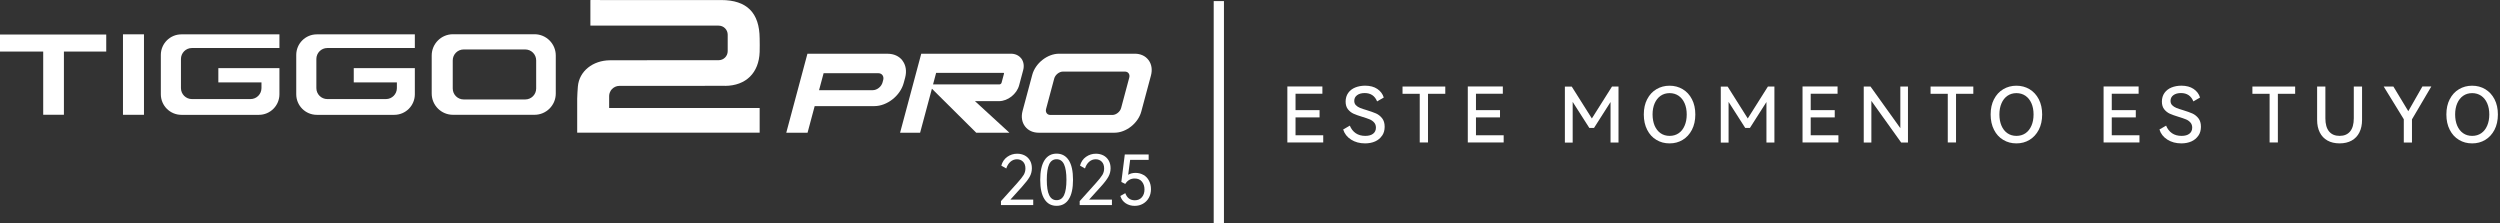
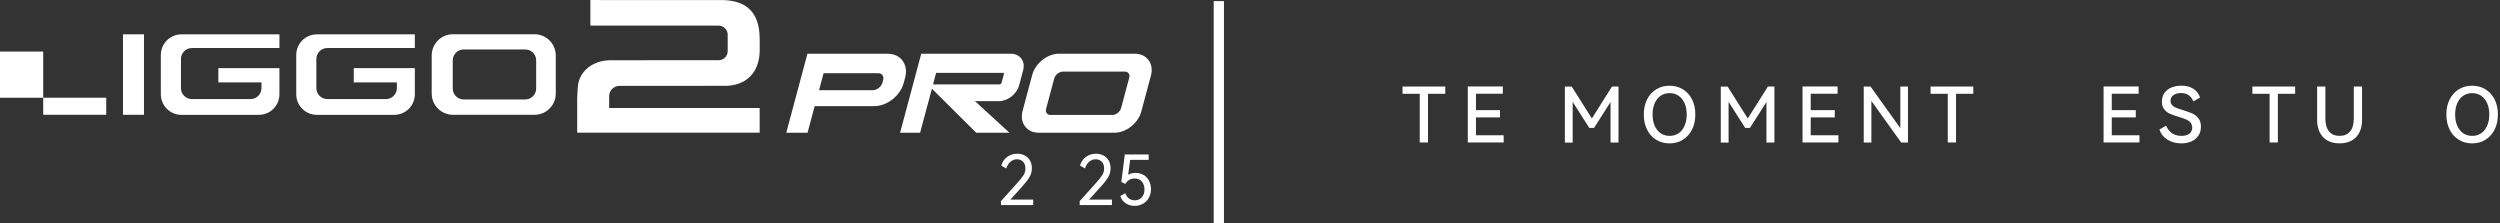
<svg xmlns="http://www.w3.org/2000/svg" version="1.2" viewBox="0 0 593 53" width="593" height="53">
  <rect x="0" y="0" width="593" height="53" fill="#333333" stroke="none" />
  <title>tiggo_2_pro</title>
  <style>
		.s0 { fill: #ffffff } 
	</style>
  <g>
    <path class="s0" d="m242.23 13.86c-0.55-0.72-1.42-1.12-2.44-1.12h-21.27l-5.02 18.74h4.75l2.8-10.44 10.41 10.34 0.1 0.1h7.87l-8.17-7.49h5.71c2.08 0 4.22-1.69 4.77-3.76l0.95-3.56c0.29-1.06 0.12-2.06-0.45-2.82zm-20.18 3.42h6.22q4.87 0 9.73 0c0.04 0 0.1 0 0.13 0.05q0.04 0.06 0.01 0.17l-0.57 2.13c-0.06 0.21-0.29 0.39-0.49 0.39h-15.76z" />
    <path class="s0" d="m214.06 14.35c-0.79-1.03-2.04-1.6-3.52-1.6h-19.02l-5.02 18.74h5.05l1.69-6.32h14.15c3.03 0 6.16-2.46 6.97-5.49l0.34-1.26c0.41-1.54 0.18-2.98-0.65-4.06zm-4.58 4.67l-0.14 0.53c-0.27 1.01-1.31 1.84-2.32 1.84h-12.74l1.08-4.03h12.93c0.44 0 0.8 0.16 1.02 0.45 0.24 0.31 0.3 0.74 0.18 1.21z" />
    <path class="s0" d="m272.4 14.21c-0.73-0.95-1.87-1.47-3.22-1.47h-17.97c-2.77 0-5.62 2.25-6.36 5.01l-2.29 8.54c-0.38 1.41-0.17 2.73 0.6 3.72 0.73 0.95 1.87 1.47 3.22 1.47h17.97c2.77 0 5.62-2.25 6.36-5.01l2.29-8.54c0.38-1.41 0.17-2.73-0.6-3.72zm-4.55 4.24l-1.92 7.17c-0.24 0.89-1.19 1.65-2.08 1.65h-14.66c-0.39 0-0.71-0.14-0.9-0.4-0.21-0.27-0.27-0.65-0.15-1.07l1.92-7.17c0.24-0.89 1.19-1.65 2.08-1.65h14.66q0.6 0 0.9 0.4c0.21 0.27 0.27 0.65 0.15 1.07z" />
-     <path fill-rule="evenodd" class="s0" d="m0 12.23h10.25v14.99h4.91v-14.99h10.04v-4.04h-25.2v4.04z" />
+     <path fill-rule="evenodd" class="s0" d="m0 12.23h10.25v14.99h4.91h10.04v-4.04h-25.2v4.04z" />
    <path fill-rule="evenodd" class="s0" d="m29.17 8.14h4.98v19.09h-4.98z" />
    <path class="s0" d="m70.27 13.03v9.33c0 2.7 2.19 4.88 4.88 4.88h18.37c2.7 0 4.88-2.19 4.88-4.88v-6.2h-14.49v3.39h10.23v1.35c0 1.43-1.16 2.6-2.6 2.6h-13.9c-1.43 0-2.6-1.16-2.6-2.6v-6.91c0-1.43 1.16-2.6 2.6-2.6h20.76v-3.24h-23.25c-2.7 0-4.88 2.19-4.88 4.88z" />
    <path class="s0" d="m38.15 13.03v9.33c0 2.7 2.19 4.88 4.88 4.88h18.37c2.7 0 4.88-2.19 4.88-4.88v-6.2h-14.49v3.39h10.23v1.35c0 1.43-1.16 2.6-2.6 2.6h-13.9c-1.43 0-2.6-1.16-2.6-2.6v-6.91c0-1.43 1.16-2.6 2.6-2.6h20.76v-3.24h-23.25c-2.7 0-4.88 2.19-4.88 4.88z" />
    <path class="s0" d="m126.79 8.12h-19.35c-2.78 0-5.04 2.26-5.04 5.04v9.03c0 2.78 2.26 5.04 5.04 5.04h19.35c2.78 0 5.04-2.26 5.04-5.04v-9.03c0-2.78-2.26-5.04-5.04-5.04zm0.39 12.87c0 1.44-1.16 2.6-2.6 2.6h-14.59c-1.44 0-2.6-1.16-2.6-2.6v-6.66c0-1.44 1.16-2.6 2.6-2.6h14.59c1.44 0 2.6 1.16 2.6 2.6z" />
    <path class="s0" d="m171.99 20.37c4.98-0.04 8.03-3.11 8.2-8.04 0.04-1.07 0.01-2.15 0-3.22-0.04-6.08-3.04-9.09-9.11-9.1q-14.32-0.01-28.63 0c-0.77 0-1.55-0.06-2.41 0v6.07h3.24q10.51 0 21.01 0h6.17c1.19 0 2.15 0.96 2.15 2.15v1.83q0 0.11 0 0.24 0 0.05 0 0.11v1.72c0 1.19-0.96 2.15-2.15 2.15h-11.2q-7.3-0.01-14.6 0.02c-4 0.03-7.28 2.55-7.59 6.23q-0.12 1.44-0.16 2.88v8.06c14.44 0 29.06 0 43.28 0v-5.86c-11.91 0-23.93 0-35.61 0h-0.09v-1.54q0-0.4 0-0.75v-0.52q0.01-0.69 0.36-1.25 0 0 0-0.02 0.06-0.1 0.13-0.19 0.06-0.09 0.14-0.16c0.44-0.49 1.08-0.81 1.8-0.81h2.02c0 0 0.07 0 0.1 0q0.96 0 1.91 0h10.83q5.11 0.01 10.22-0.02z" />
  </g>
  <g>
    <path class="s0" d="m239.66 47.35h5.42v1.29h-7.65v-0.93l3.88-4.32q1.09-1.21 1.51-1.91 0.41-0.7 0.41-1.51 0-1.05-0.57-1.62-0.57-0.57-1.44-0.57-0.88 0-1.56 0.6-0.67 0.6-0.97 1.58l-1.18-0.67q0.36-1.34 1.42-2.09 1.06-0.75 2.37-0.74 0.94 0 1.74 0.4 0.78 0.4 1.25 1.18 0.47 0.78 0.47 1.87 0 1.08-0.52 2.01-0.53 0.95-1.83 2.39c0 0-2.75 3.05-2.75 3.04z" />
-     <path class="s0" d="m253.51 47.26q-1 1.56-2.89 1.56-1.88 0-2.87-1.57-1.01-1.57-1.01-4.6 0-3.04 1.01-4.63 1.01-1.58 2.87-1.58 1.87 0 2.89 1.57 1.01 1.57 1.01 4.63 0 3.05-1.01 4.62zm-4.65-0.98q0.57 1.2 1.76 1.2 1.2 0 1.77-1.19 0.57-1.19 0.57-3.64 0-2.45-0.57-3.68-0.57-1.2-1.77-1.2-1.19 0-1.76 1.2-0.56 1.2-0.56 3.68 0 2.46 0.56 3.63z" />
    <path class="s0" d="m258.33 47.35h5.42v1.29h-7.65v-0.93l3.88-4.32q1.09-1.21 1.51-1.91 0.41-0.7 0.41-1.51 0-1.05-0.57-1.62-0.57-0.57-1.44-0.57-0.88 0-1.56 0.6-0.67 0.6-0.97 1.58l-1.18-0.67q0.36-1.34 1.42-2.09 1.07-0.75 2.37-0.74 0.94 0 1.74 0.4 0.78 0.4 1.25 1.18 0.47 0.78 0.47 1.87 0 1.08-0.52 2.01-0.52 0.95-1.83 2.39c0 0-2.75 3.05-2.75 3.04z" />
    <path class="s0" d="m271.26 41.5q0.84 0.5 1.29 1.38 0.46 0.88 0.46 1.99c0 0.74-0.17 1.46-0.51 2.06q-0.51 0.9-1.39 1.4-0.88 0.5-1.96 0.5-1.19 0-2.12-0.6-0.93-0.6-1.29-1.74l1.18-0.67q0.3 0.84 0.86 1.26 0.57 0.42 1.37 0.43 1.08 0 1.7-0.72 0.62-0.72 0.62-1.85 0-1.11-0.6-1.85-0.6-0.75-1.73-0.75-1.42 0-2.23 1.29l-0.93-0.47 0.82-6.52h5.66v1.28h-4.39l-0.47 3.55q0.72-0.46 1.75-0.46 1.05 0 1.9 0.5z" />
  </g>
  <path fill-rule="evenodd" class="s0" d="m287.89 0.26h2.43v53.1h-2.43z" />
  <g>
-     <path class="s0" d="m313 27.84h-5.7v4.24h6.57v1.72h-8.51v-13.29h8.31v1.72h-6.37v3.9h5.7v1.7z" />
-     <path class="s0" d="m327.82 32.18q-0.59 0.89-1.63 1.36-1.05 0.47-2.4 0.47-1.91 0-3.32-0.9-1.41-0.9-1.87-2.4l1.58-0.91q0.47 1.16 1.4 1.8 0.93 0.63 2.27 0.63 1.2 0 1.86-0.52 0.66-0.52 0.66-1.44 0-0.74-0.43-1.22-0.43-0.48-1.06-0.74-0.63-0.26-1.72-0.59-1.32-0.4-2.1-0.75-0.78-0.36-1.33-1.05-0.55-0.7-0.55-1.84c0-0.76 0.21-1.48 0.62-2.05q0.61-0.85 1.66-1.28 1.05-0.42 2.33-0.43 1.77 0 2.92 0.78 1.14 0.78 1.52 2.03l-1.58 0.92q-0.81-1.98-2.94-1.98-1.13 0-1.8 0.5-0.68 0.5-0.68 1.35 0 0.64 0.39 1.03 0.39 0.4 0.98 0.64 0.59 0.24 1.61 0.54 1.33 0.41 2.19 0.78 0.84 0.38 1.44 1.14 0.6 0.77 0.6 2.01 0 1.23-0.59 2.1z" />
    <path class="s0" d="m332.68 20.53h10.14v1.72h-4.1v11.55h-1.96v-11.55h-4.08z" />
    <path class="s0" d="m355.8 27.84h-5.7v4.24h6.57v1.72h-8.51v-13.29h8.31v1.72h-6.37v3.9h5.7v1.7z" />
    <path class="s0" d="m382.37 20.53h1.54v13.28h-1.89v-9.61l-3.92 6.15h-1.11l-3.95-6.18v9.65h-1.85v-13.28h1.63l4.77 7.56 4.77-7.56z" />
    <path class="s0" d="m390.71 23.54q0.79-1.55 2.19-2.38 1.4-0.83 3.12-0.83 1.72 0 3.12 0.83 1.4 0.84 2.19 2.38 0.8 1.55 0.8 3.62 0 2.08-0.81 3.64-0.81 1.55-2.19 2.38-1.38 0.84-3.11 0.83-1.73 0.01-3.12-0.83-1.4-0.82-2.19-2.39-0.8-1.55-0.8-3.65c0-1.4 0.27-2.58 0.8-3.62zm1.77 6.27q0.5 1.15 1.41 1.79 0.91 0.63 2.14 0.63 1.23 0 2.15-0.63 0.92-0.63 1.41-1.79 0.5-1.15 0.5-2.66 0-1.51-0.5-2.65-0.5-1.14-1.42-1.78-0.93-0.63-2.14-0.63-1.21 0-2.13 0.63-0.91 0.64-1.41 1.78-0.5 1.14-0.5 2.65 0.01 1.51 0.49 2.66z" />
    <path class="s0" d="m419.35 20.53h1.54v13.28h-1.89v-9.61l-3.92 6.15h-1.11l-3.95-6.18v9.65h-1.85v-13.28h1.63l4.77 7.56 4.77-7.56z" />
    <path class="s0" d="m435.2 27.84h-5.7v4.24h6.57v1.72h-8.51v-13.29h8.31v1.72h-6.37v3.9h5.7v1.7z" />
    <path class="s0" d="m443.69 20.53l7.07 9.87v-9.87h1.81v13.28h-1.61l-7.07-9.88v9.88h-1.81v-13.28z" />
    <path class="s0" d="m457.93 20.53h10.14v1.72h-4.1v11.55h-1.96v-11.55h-4.08z" />
-     <path class="s0" d="m472.98 23.54q0.79-1.55 2.19-2.38 1.4-0.83 3.12-0.83 1.72 0 3.12 0.83 1.39 0.84 2.19 2.38 0.8 1.55 0.8 3.62 0 2.08-0.81 3.64-0.81 1.55-2.19 2.38-1.38 0.84-3.11 0.83-1.72 0.01-3.12-0.83-1.4-0.82-2.19-2.39-0.8-1.55-0.8-3.65c0-1.4 0.27-2.58 0.8-3.62zm1.77 6.27q0.49 1.15 1.41 1.79 0.91 0.63 2.14 0.63 1.23 0 2.15-0.63 0.91-0.63 1.41-1.79 0.5-1.15 0.5-2.66 0-1.51-0.5-2.65-0.5-1.14-1.42-1.78-0.93-0.63-2.14-0.63-1.21 0-2.13 0.63-0.92 0.64-1.41 1.78-0.5 1.14-0.5 2.65 0 1.51 0.49 2.66z" />
    <path class="s0" d="m506.61 27.84h-5.7v4.24h6.57v1.72h-8.51v-13.29h8.31v1.72h-6.37v3.9h5.7v1.7z" />
    <path class="s0" d="m521.44 32.18q-0.59 0.89-1.63 1.36-1.05 0.47-2.4 0.47-1.91 0-3.32-0.9-1.42-0.9-1.87-2.4l1.58-0.91q0.47 1.16 1.4 1.8 0.92 0.63 2.27 0.63 1.2 0 1.86-0.52 0.66-0.52 0.66-1.44 0-0.74-0.43-1.22-0.42-0.48-1.06-0.74-0.63-0.26-1.72-0.59-1.32-0.4-2.1-0.75-0.78-0.36-1.33-1.05-0.55-0.7-0.55-1.84c0-0.76 0.21-1.48 0.62-2.05q0.61-0.85 1.66-1.28 1.04-0.42 2.33-0.43 1.77 0 2.92 0.78 1.14 0.78 1.52 2.03l-1.58 0.92q-0.81-1.98-2.94-1.98-1.13 0-1.8 0.5-0.68 0.5-0.68 1.35 0 0.64 0.39 1.03 0.39 0.4 0.98 0.64 0.59 0.24 1.61 0.54 1.33 0.41 2.19 0.78 0.84 0.38 1.44 1.14 0.6 0.77 0.6 2.01 0 1.23-0.59 2.1z" />
    <path class="s0" d="m534.27 20.53h10.14v1.72h-4.1v11.55h-1.96v-11.55h-4.08z" />
    <path class="s0" d="m558.32 20.53h1.96v7.91q0 1.71-0.63 2.97-0.63 1.26-1.83 1.93-1.2 0.67-2.87 0.67-1.67 0-2.87-0.67-1.2-0.67-1.83-1.93-0.63-1.26-0.63-2.97v-7.91h1.96v7.53q0 2.05 0.87 3.11 0.87 1.06 2.5 1.06 1.63 0 2.5-1.06 0.87-1.06 0.87-3.11z" />
-     <path class="s0" d="m571.25 26.37l3.34-5.86h2.12l-4.59 7.8v5.5h-1.94v-5.53l-4.77-7.76h2.3l3.54 5.86z" />
    <path class="s0" d="m581.08 23.54q0.79-1.55 2.19-2.38 1.39-0.83 3.12-0.83 1.73 0 3.12 0.83 1.39 0.84 2.19 2.38 0.8 1.55 0.8 3.62 0 2.08-0.81 3.64-0.81 1.55-2.19 2.38-1.38 0.84-3.11 0.83-1.73 0.01-3.12-0.83-1.39-0.82-2.19-2.39-0.8-1.55-0.8-3.65c0-1.4 0.27-2.58 0.8-3.62zm1.77 6.27q0.49 1.15 1.41 1.79 0.9 0.63 2.14 0.63 1.23 0 2.15-0.63 0.91-0.63 1.41-1.79 0.5-1.15 0.5-2.66 0-1.51-0.5-2.65-0.5-1.14-1.42-1.78-0.93-0.63-2.14-0.63-1.22 0-2.13 0.63-0.92 0.64-1.41 1.78-0.5 1.14-0.5 2.65 0 1.51 0.49 2.66z" />
  </g>
</svg>